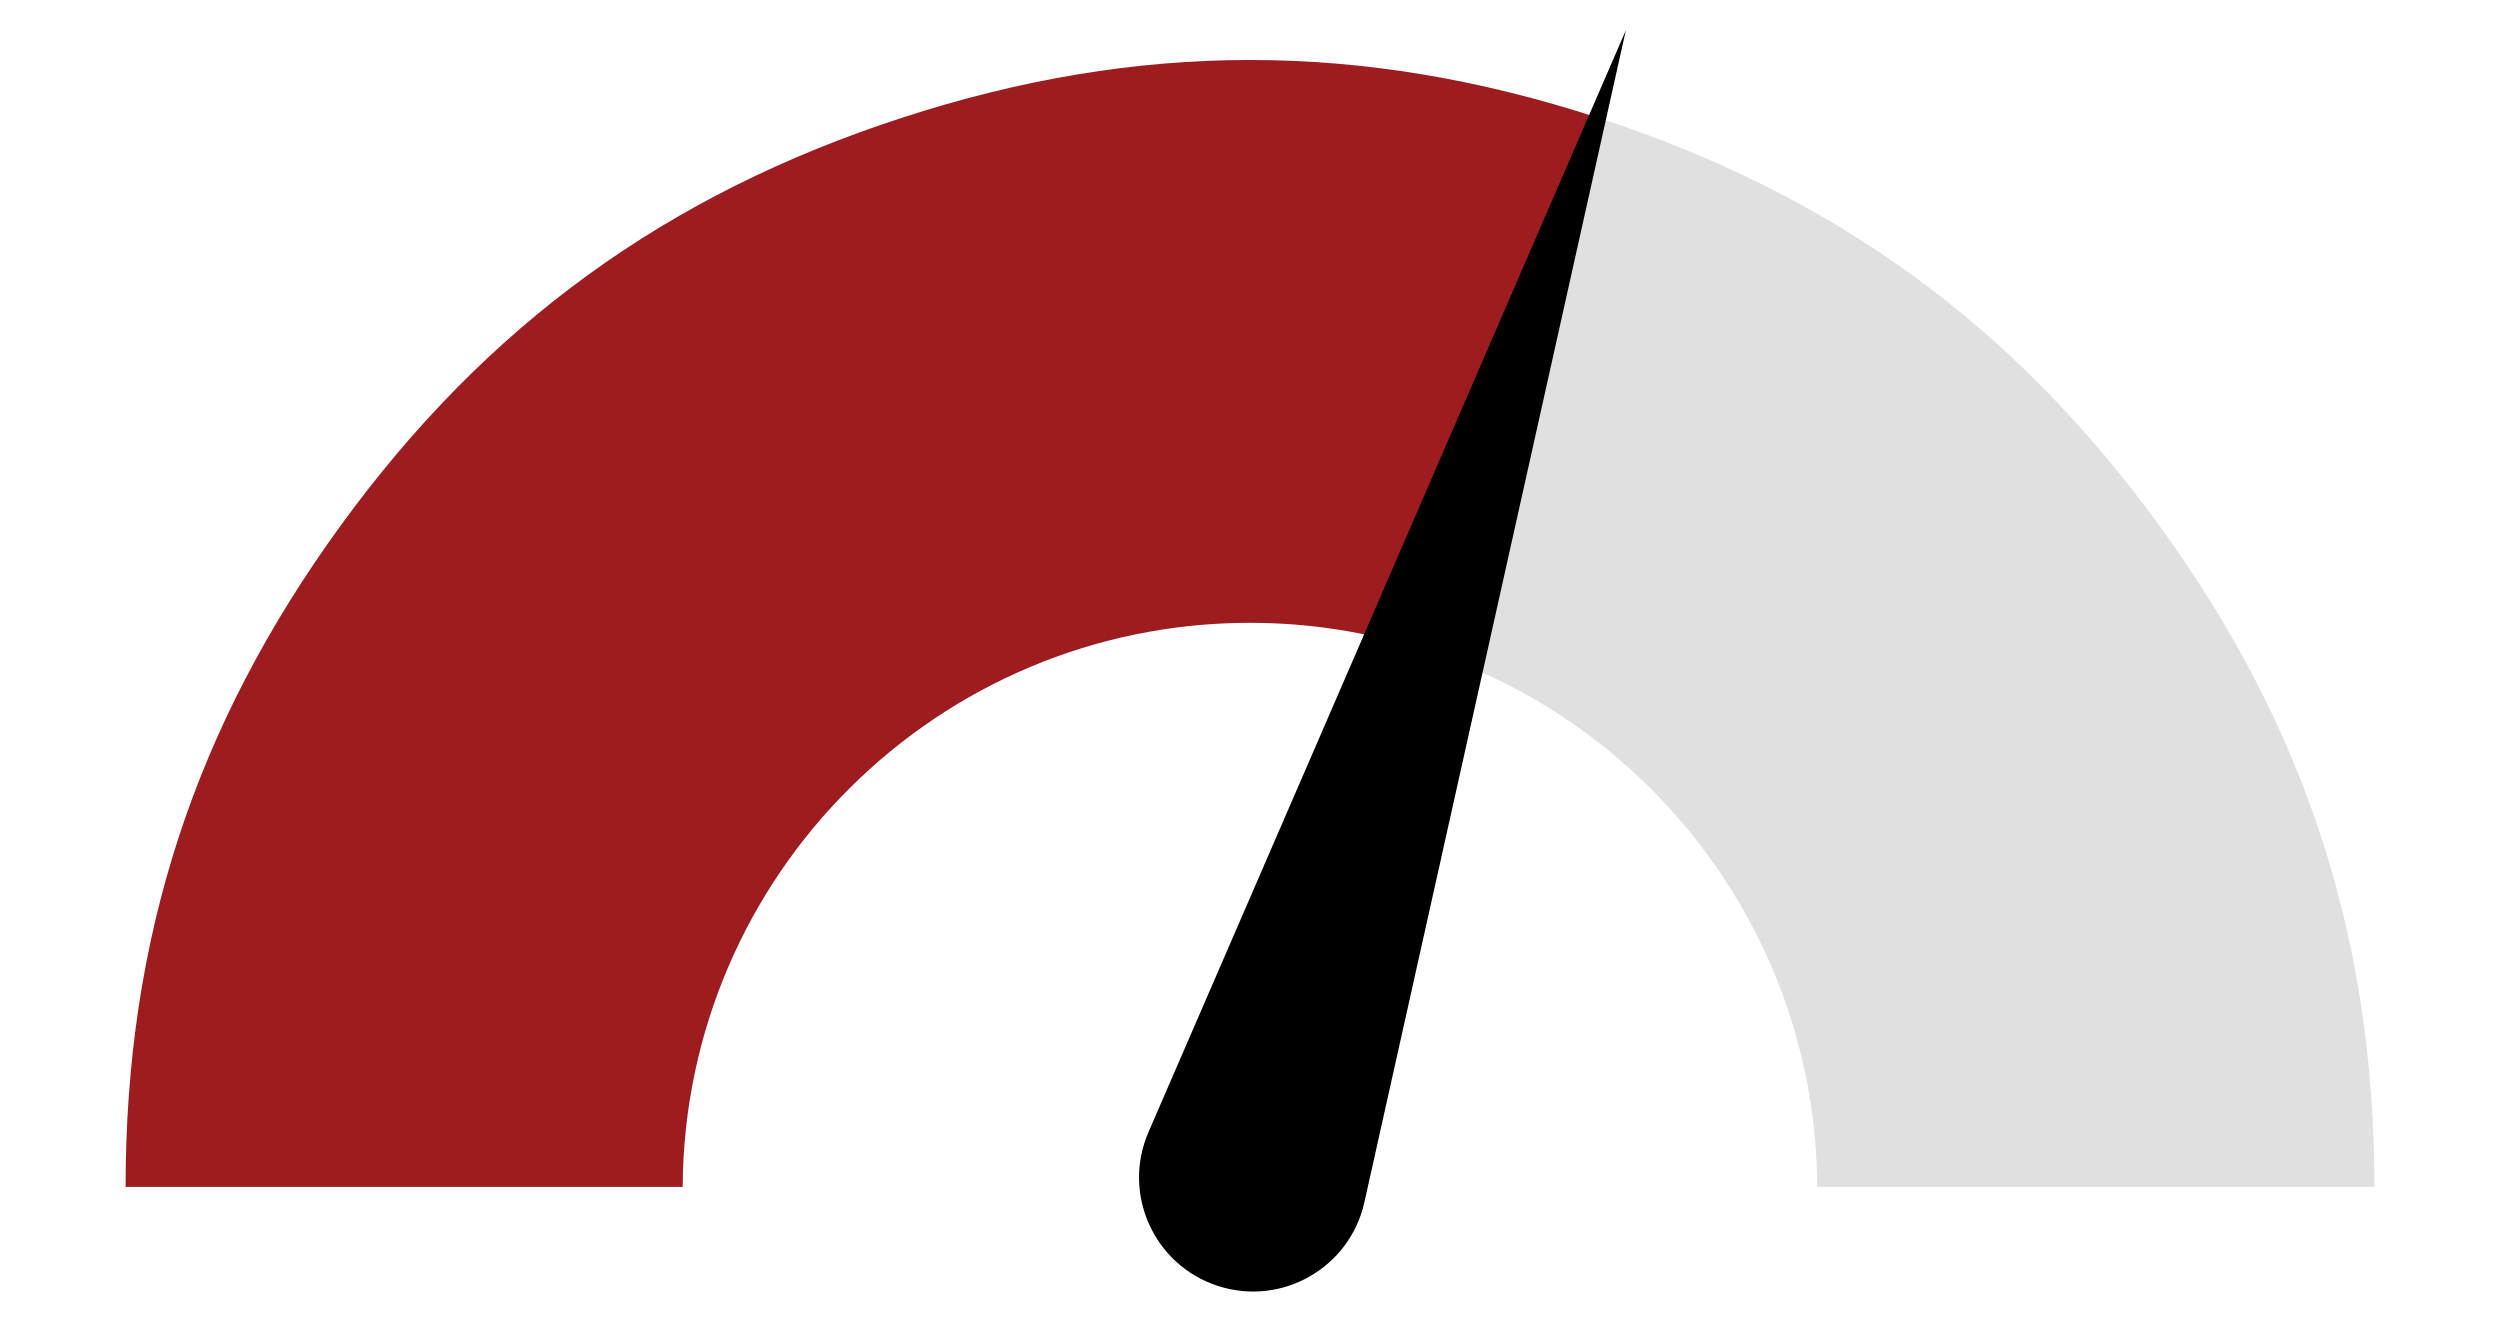
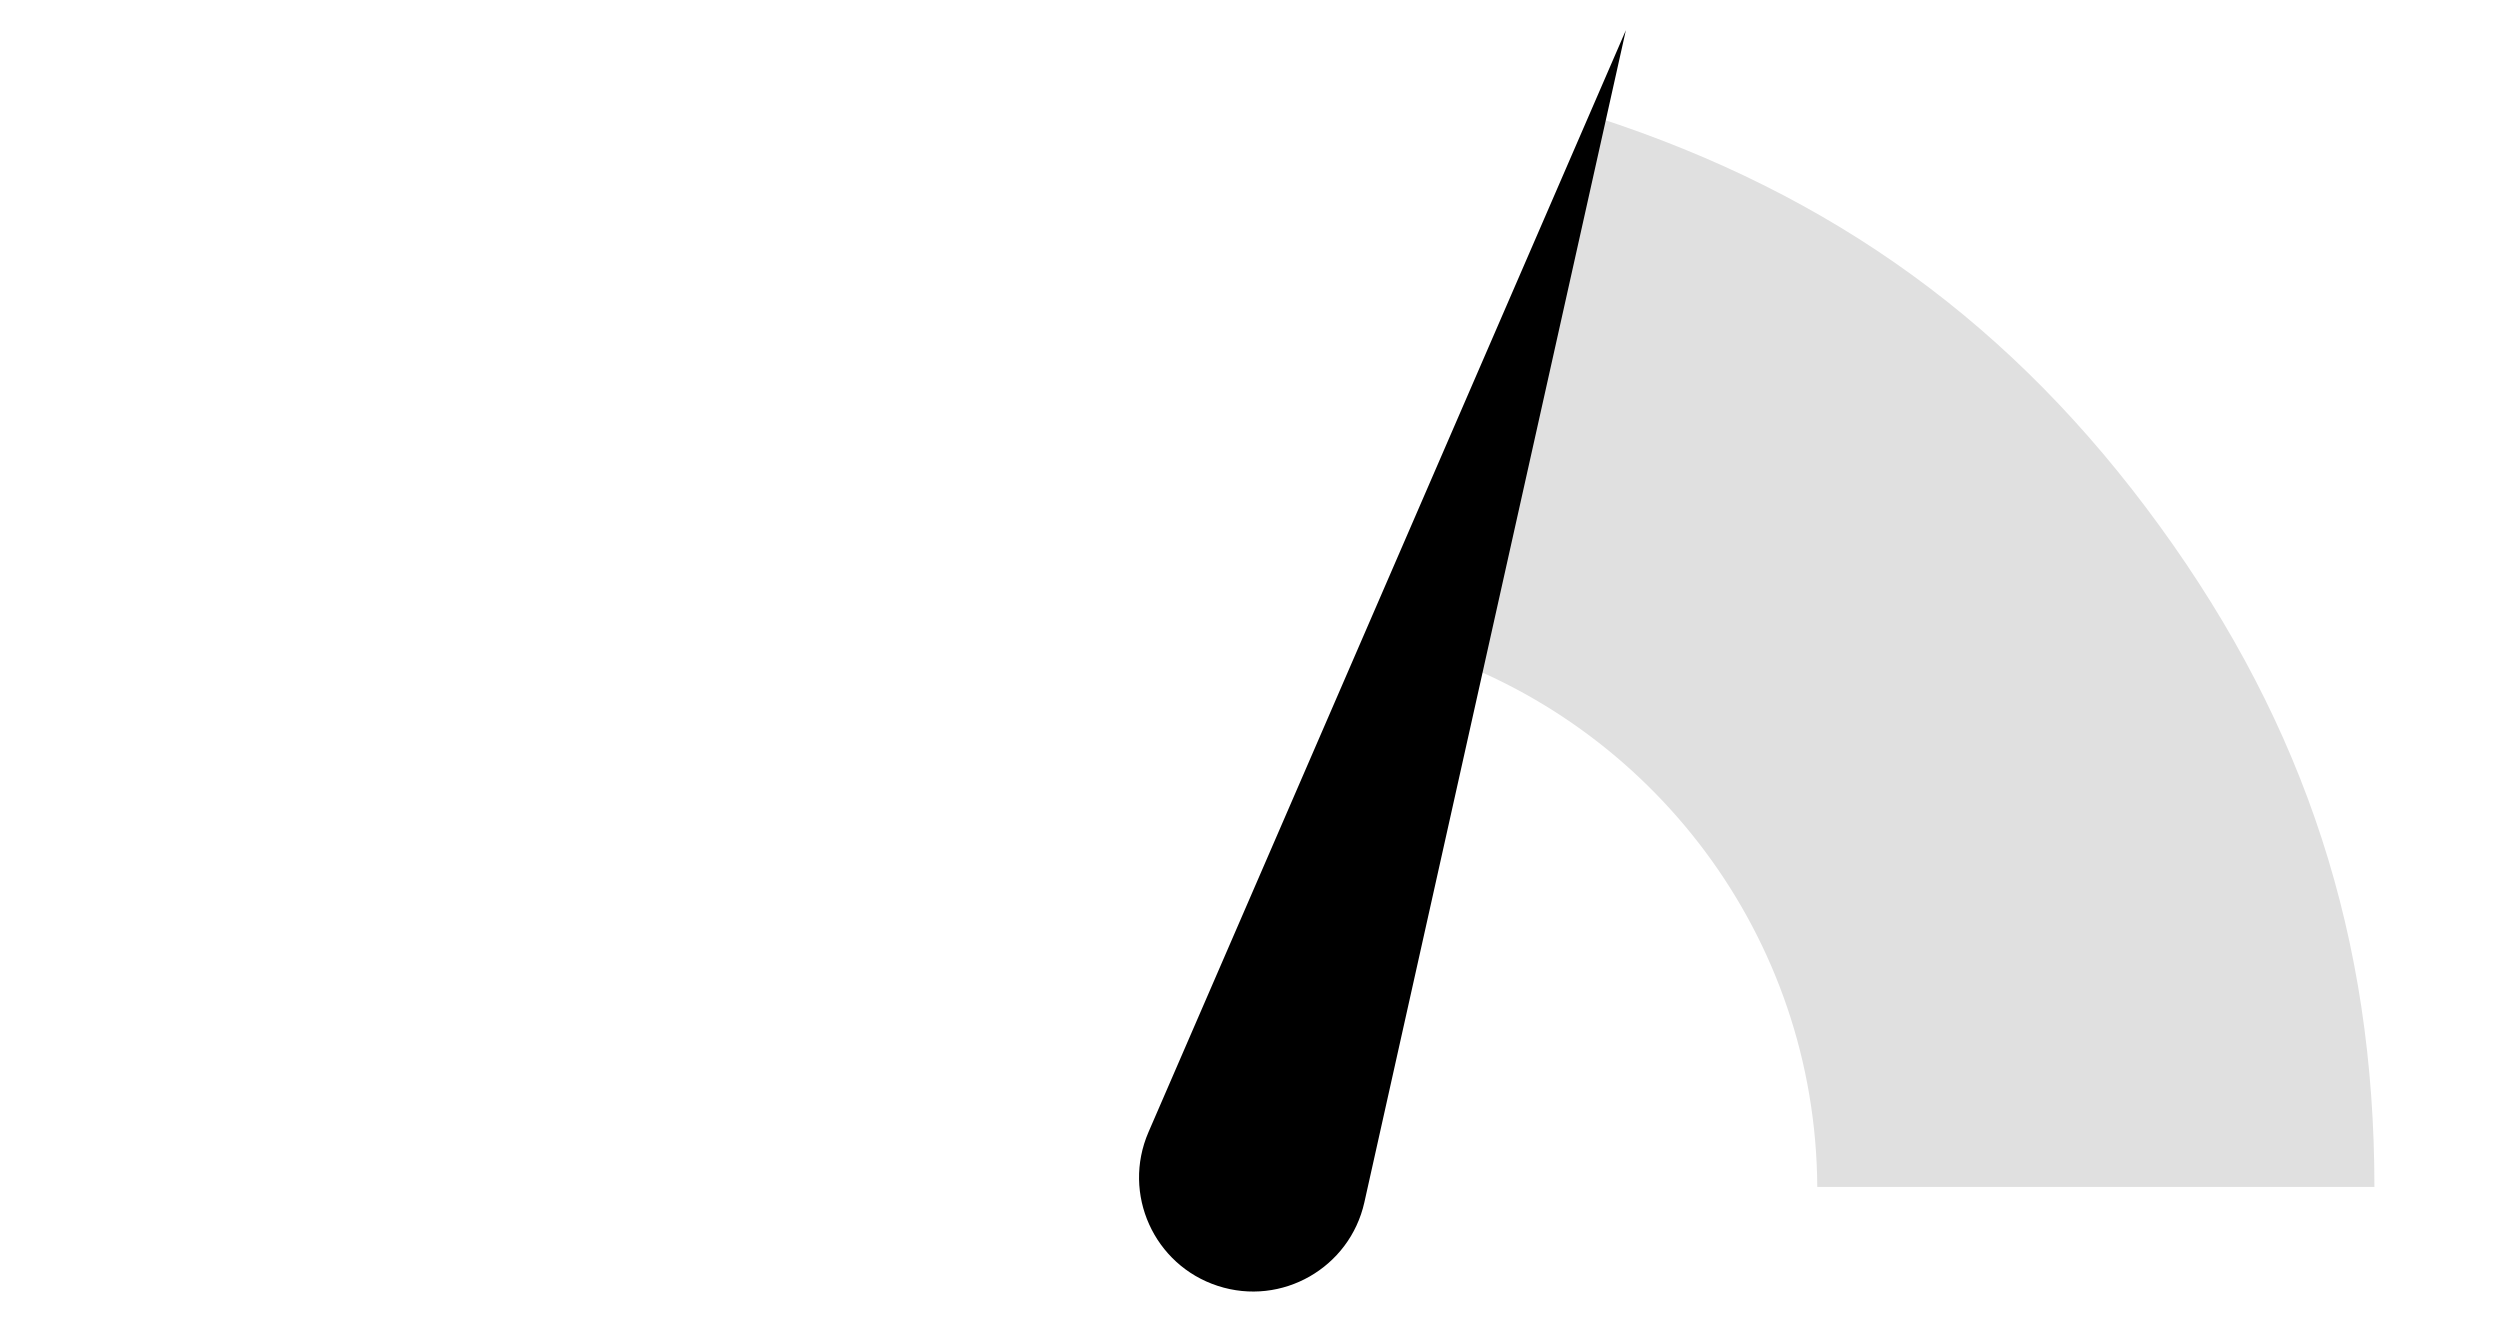
<svg xmlns="http://www.w3.org/2000/svg" enable-background="new 0 0 389.76 208.25" viewBox="0 0 389.76 208.25">
-   <path d="m194.88 97.1c9.49 0 18.62 1.5 27.19 4.27l26.98-83.04c-36.83-11.97-71.51-11.97-108.34 0-36.83 11.97-64.89 32.35-87.65 63.68s-33.48 64.31-33.48 103.04h86.85c.27-48.62 39.77-87.95 88.45-87.95z" fill="#9d1c20" />
  <path d="m283.32 185.05h86.86c0-38.73-10.72-71.71-33.48-103.04s-50.82-51.71-87.65-63.68l-26.98 83.04c35.39 11.42 61.03 44.54 61.25 83.68z" fill="#e0e0e0" />
  <path d="m189.87 200.48c-9.97-3.24-14.98-14.35-10.82-23.97l74.43-171.8-40.77 182.74c-2.29 10.23-12.88 16.27-22.84 13.03z" />
</svg>